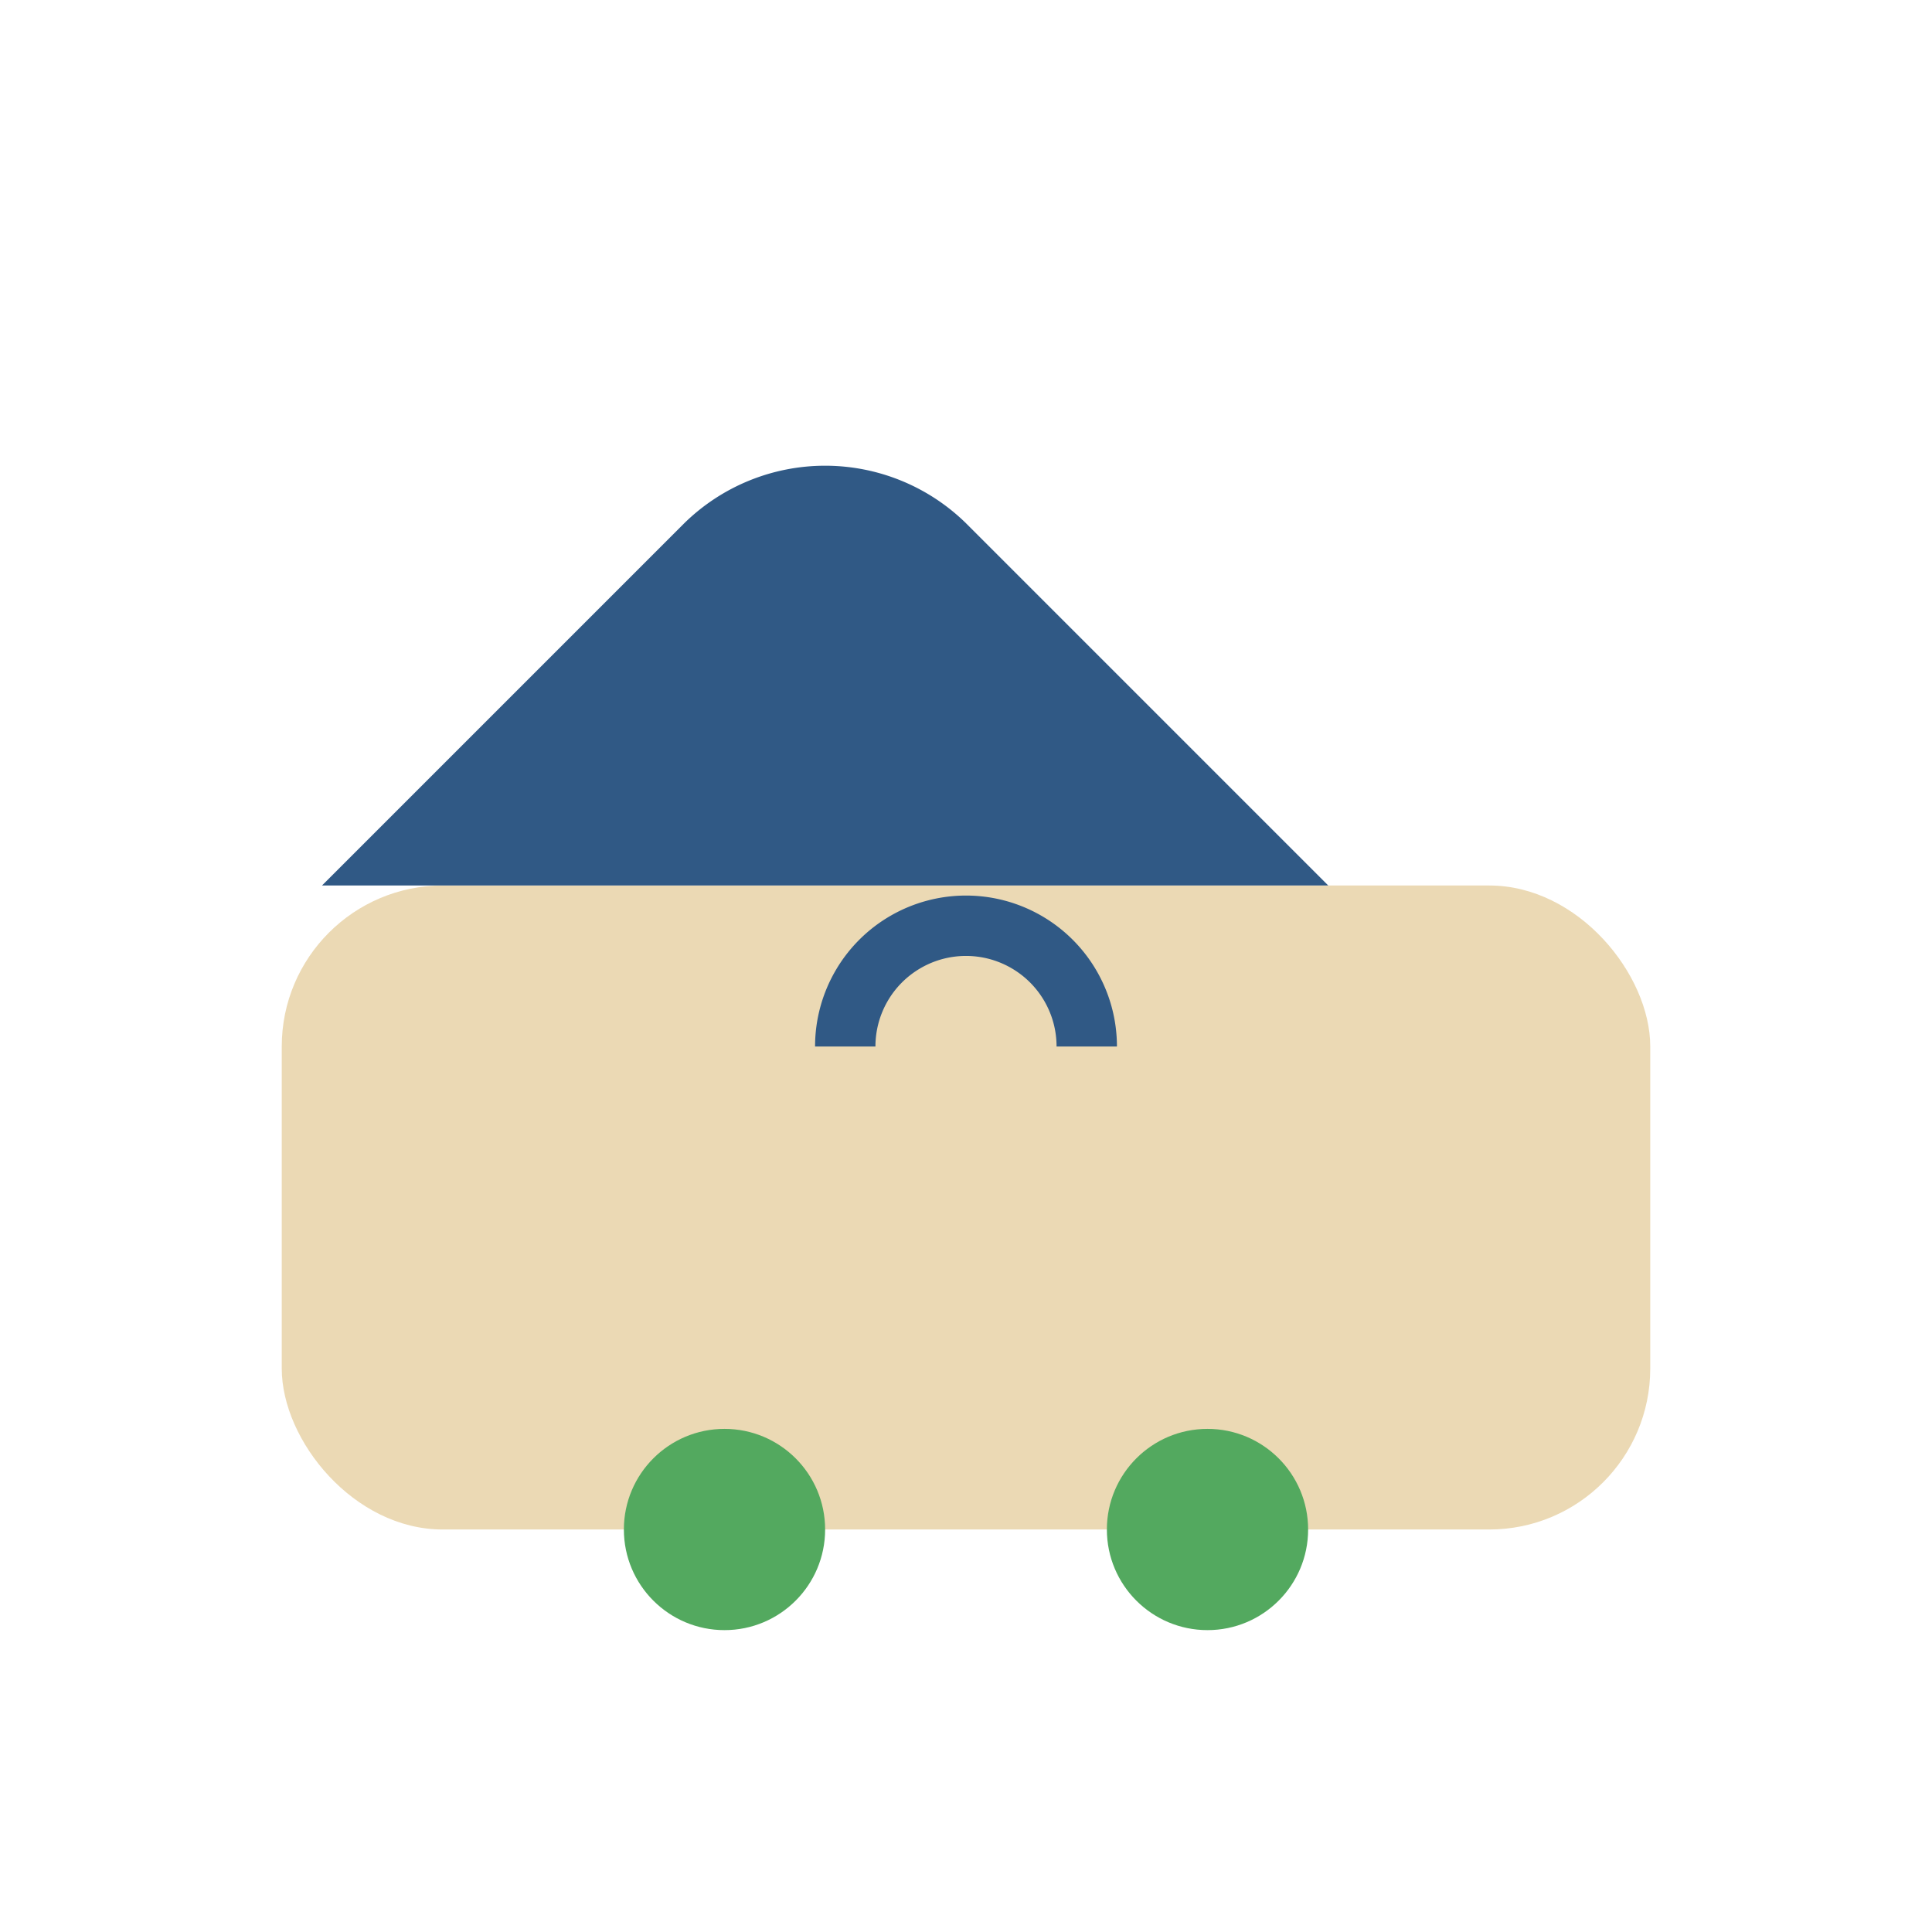
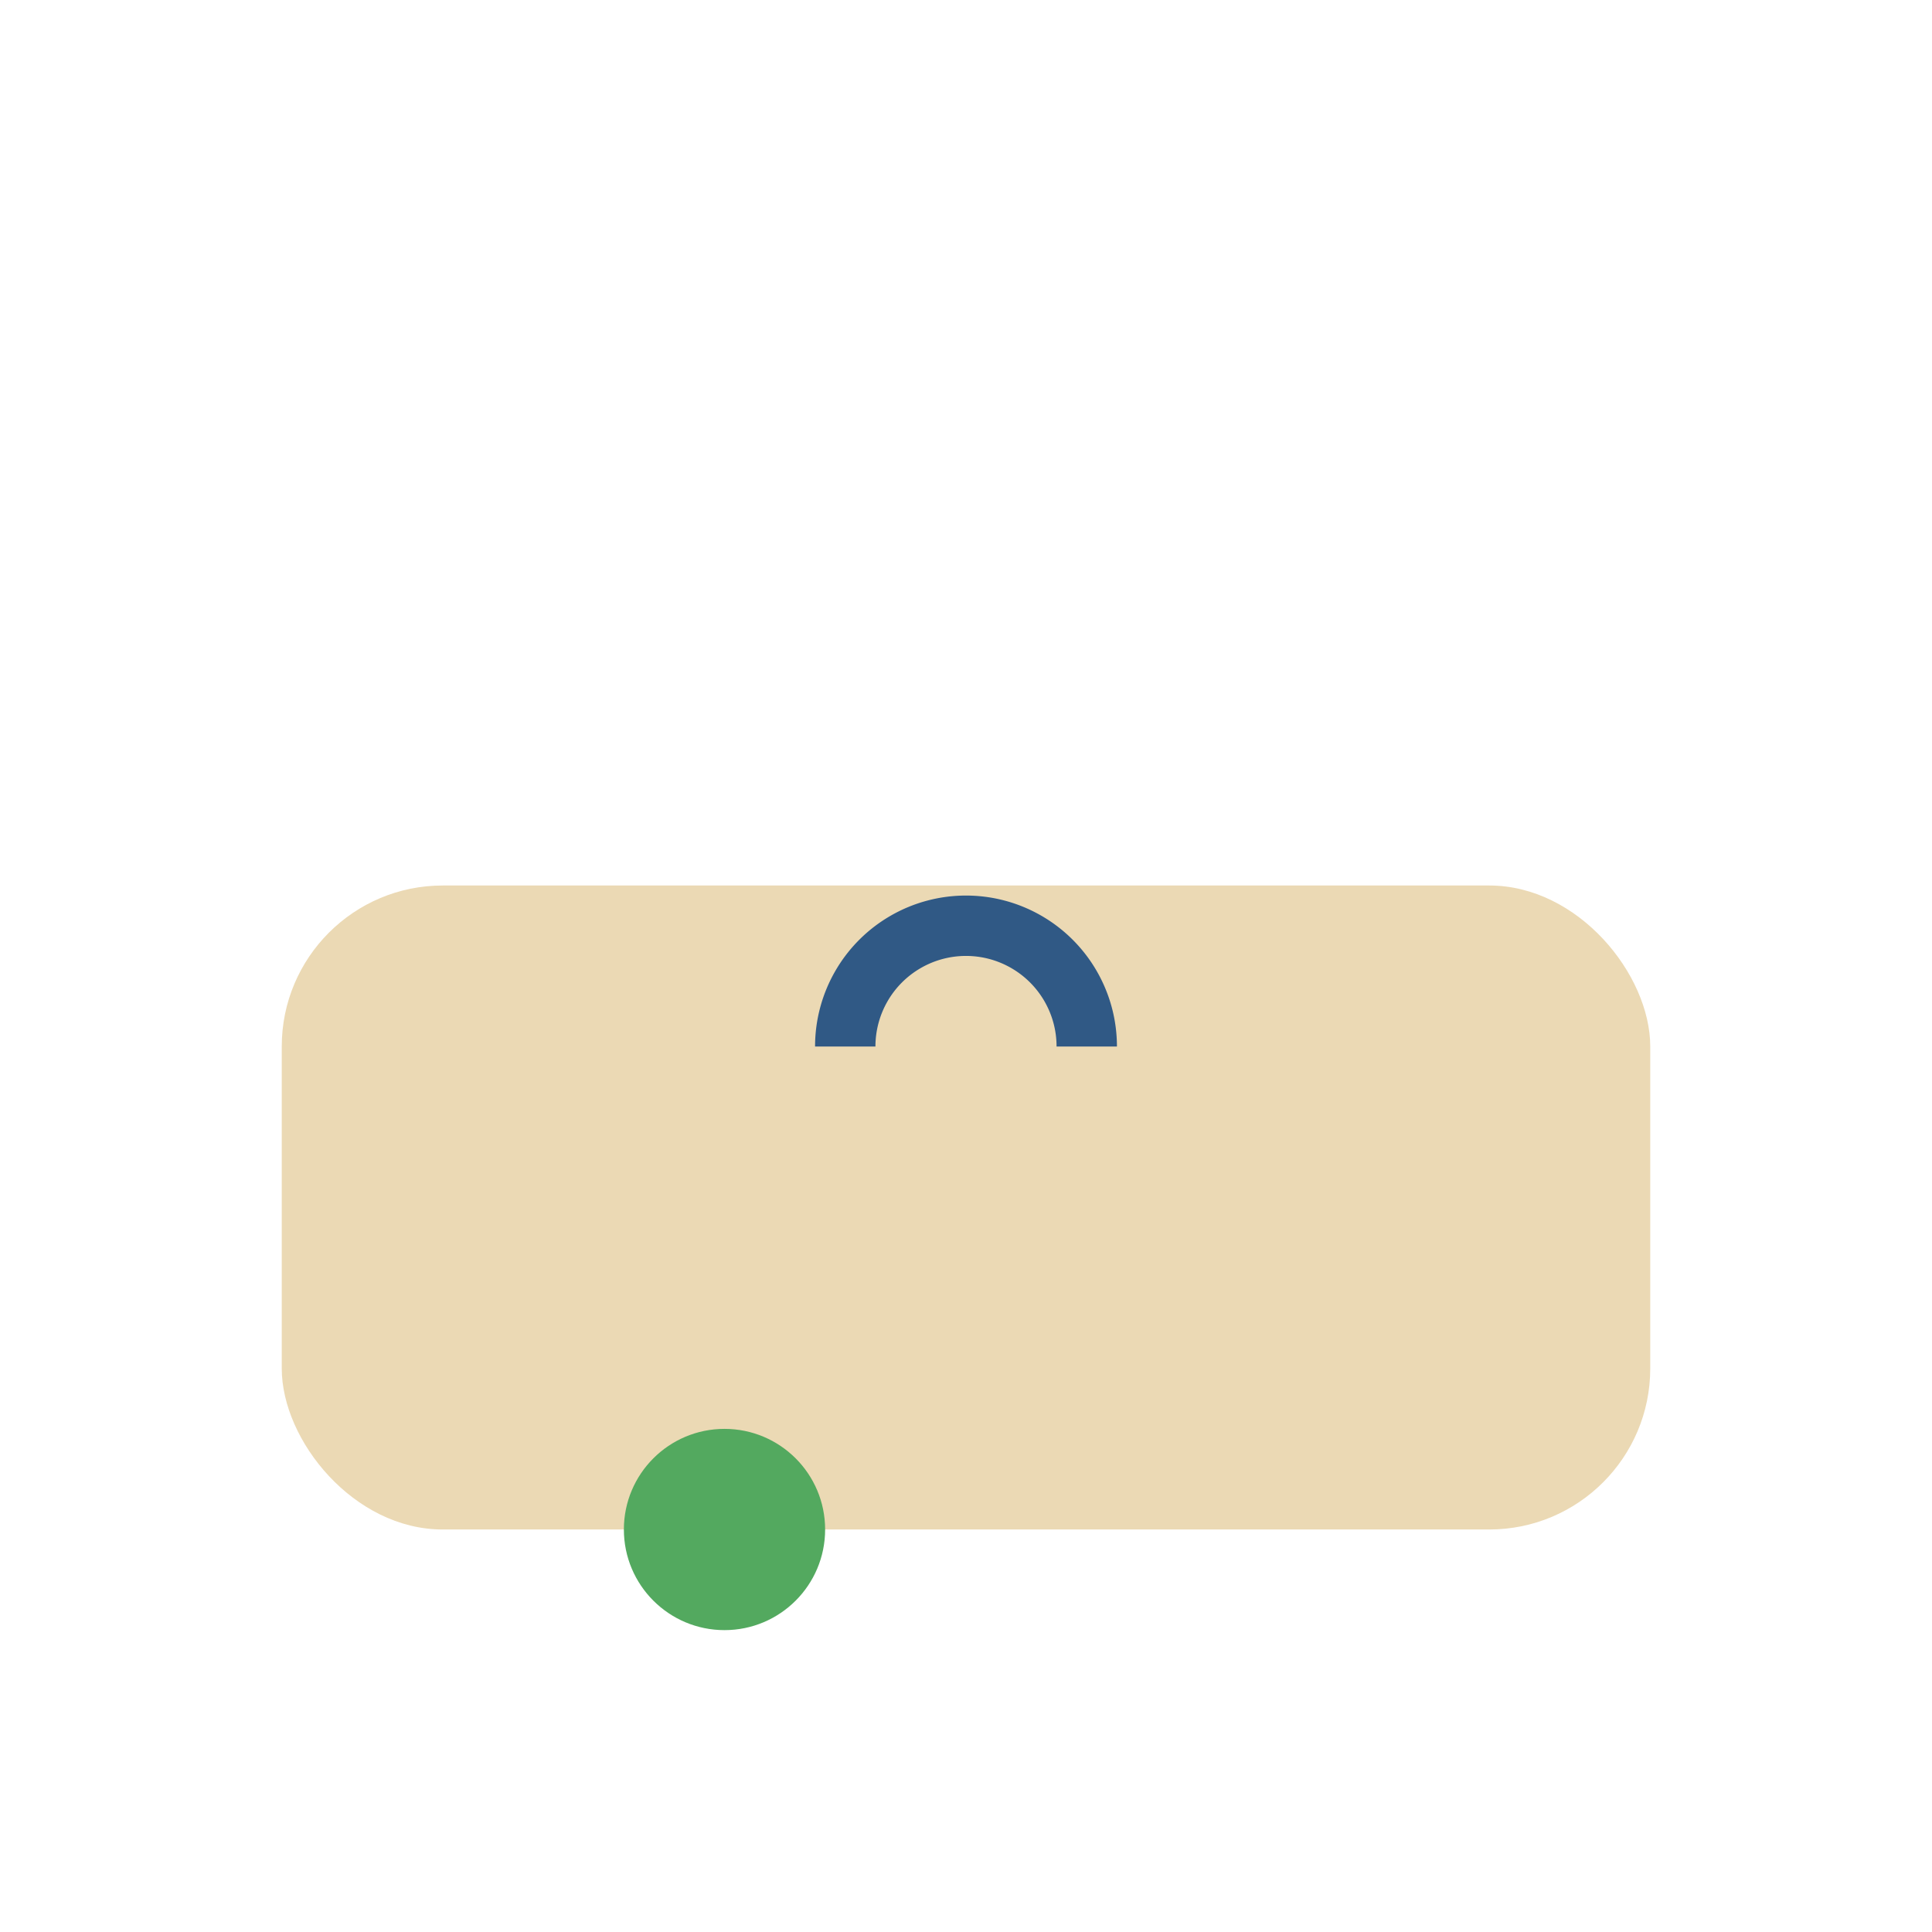
<svg xmlns="http://www.w3.org/2000/svg" width="48" height="48" viewBox="0 0 48 48">
  <rect x="7" y="22" width="34" height="16" rx="4" fill="#EBD9B4" />
-   <path d="M8 22l9-9a5 5 0 0 1 7 0l9 9" fill="#305985" />
  <ellipse cx="18" cy="38" rx="2.5" ry="2.5" fill="#53A95F" />
-   <ellipse cx="30" cy="38" rx="2.5" ry="2.5" fill="#53A95F" />
  <path d="M21 26a3 3 0 1 1 6 0" stroke="#305985" stroke-width="1.5" fill="none" />
</svg>